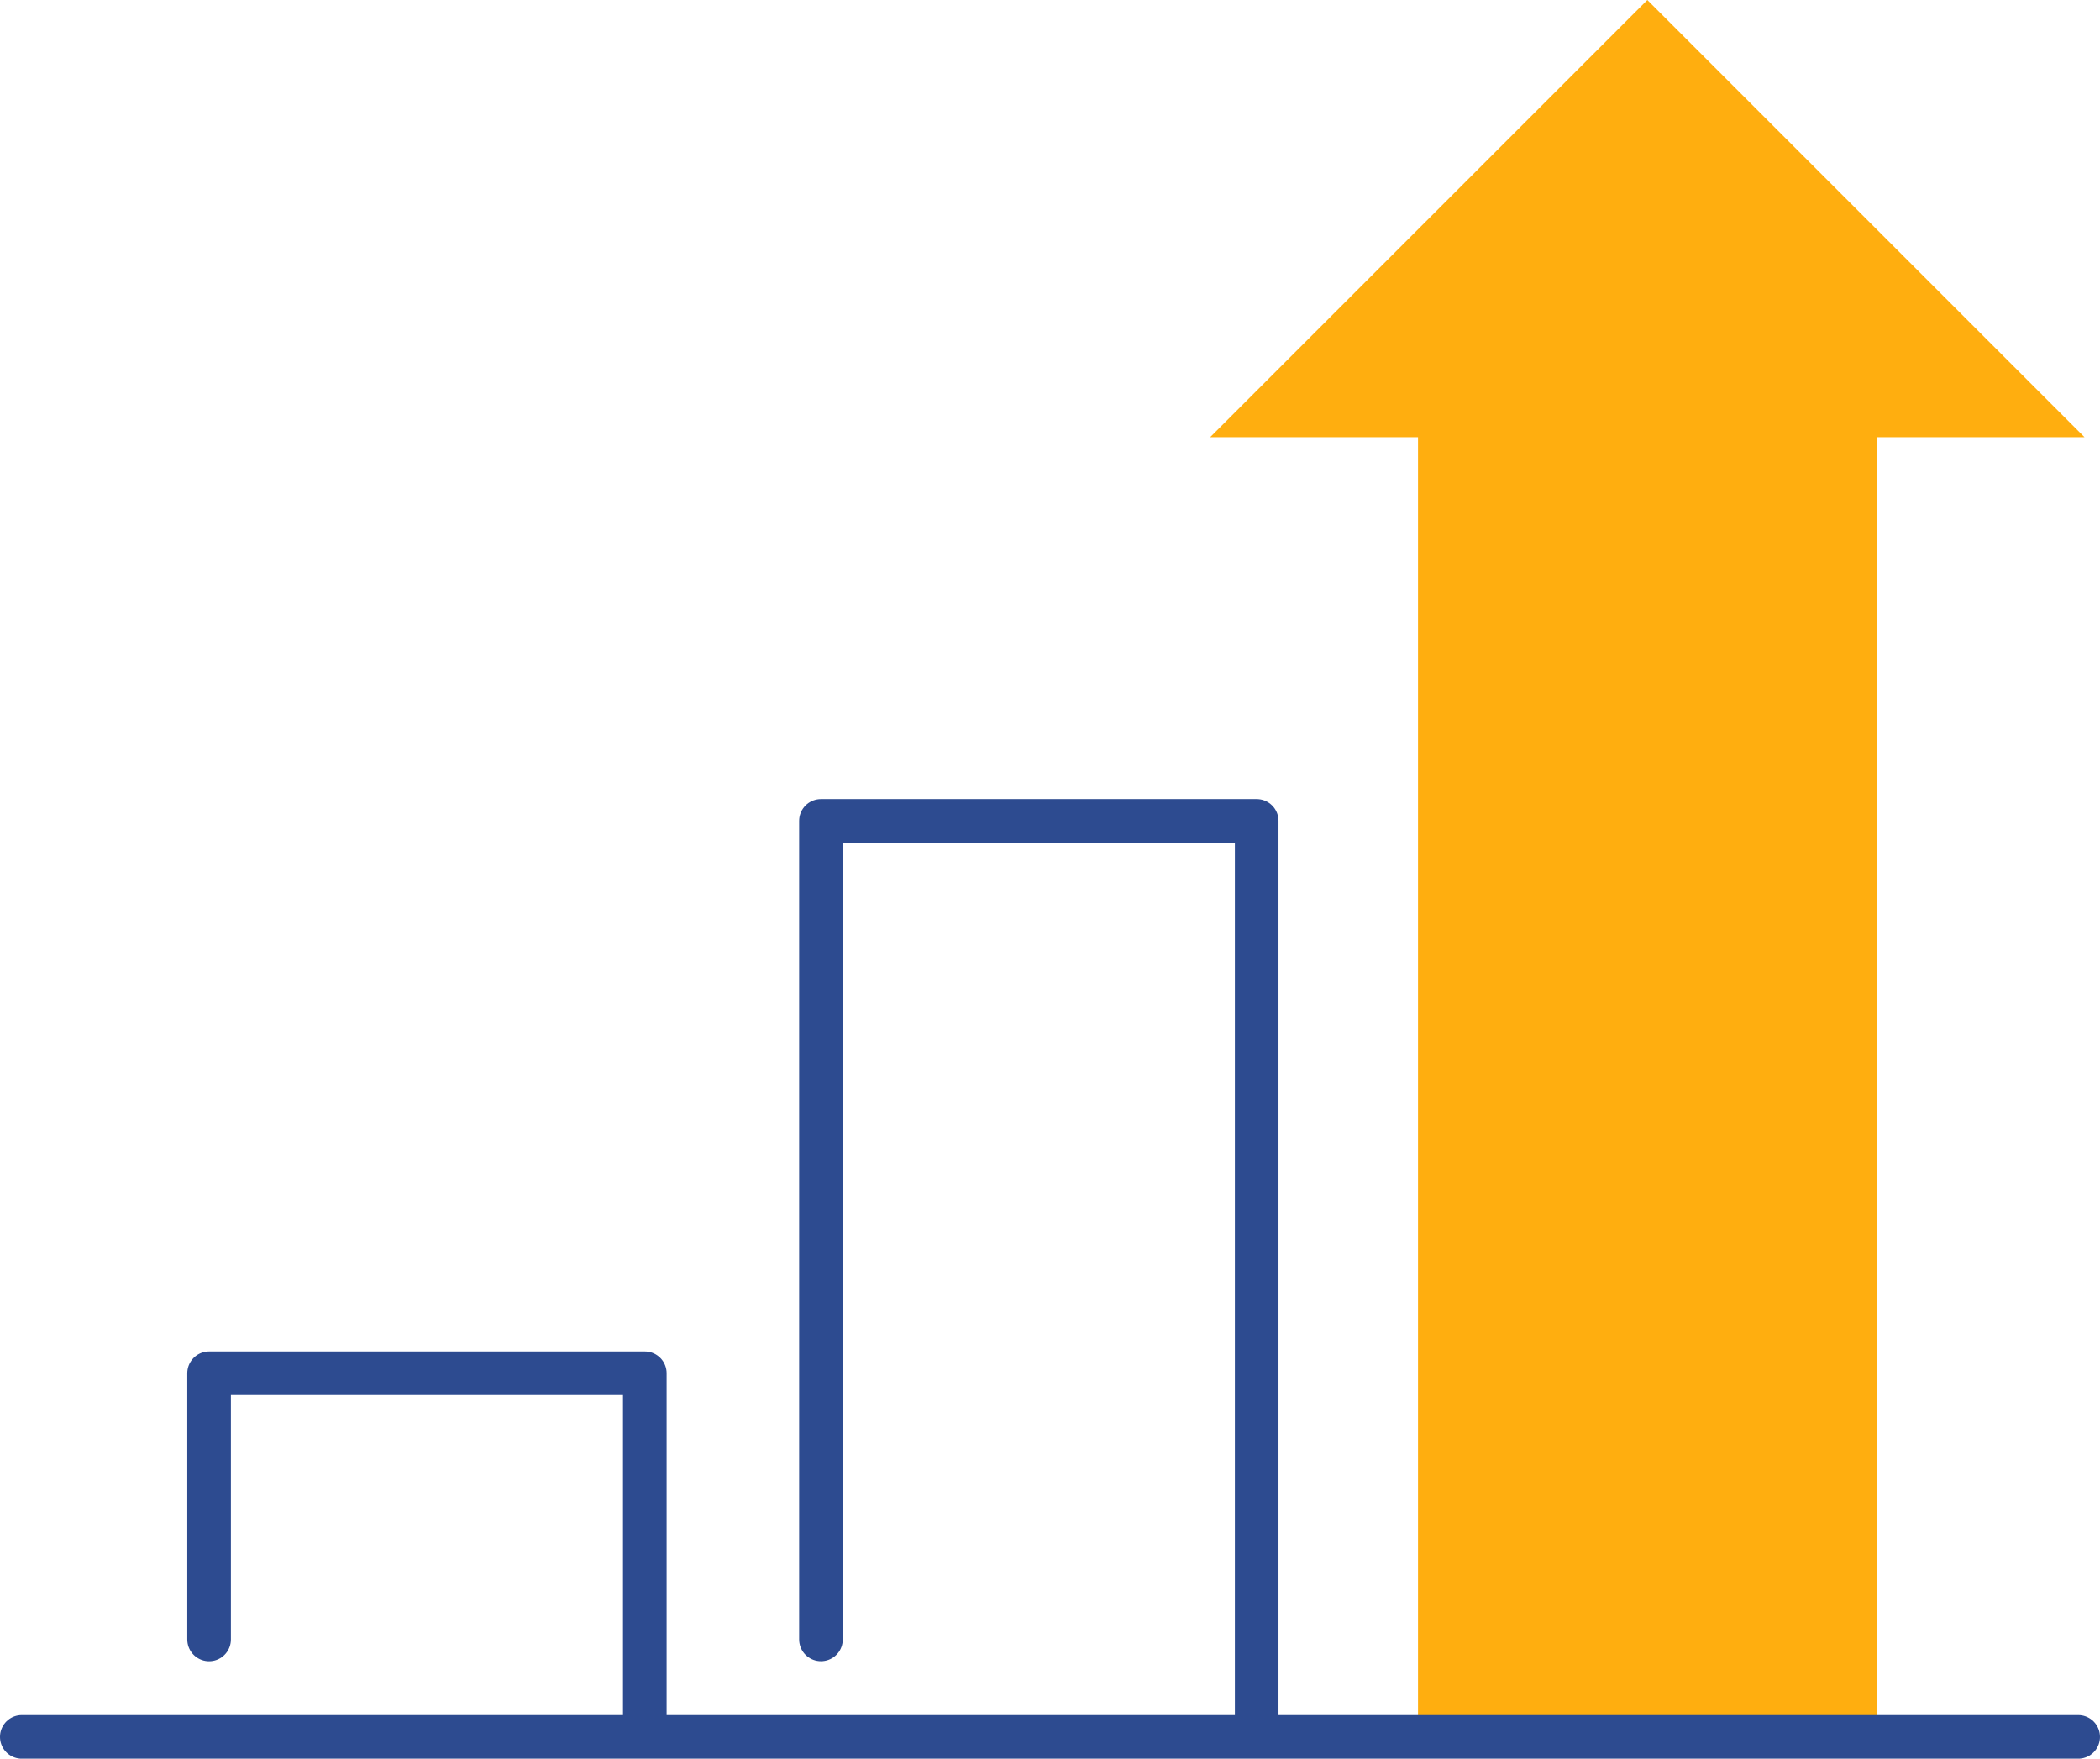
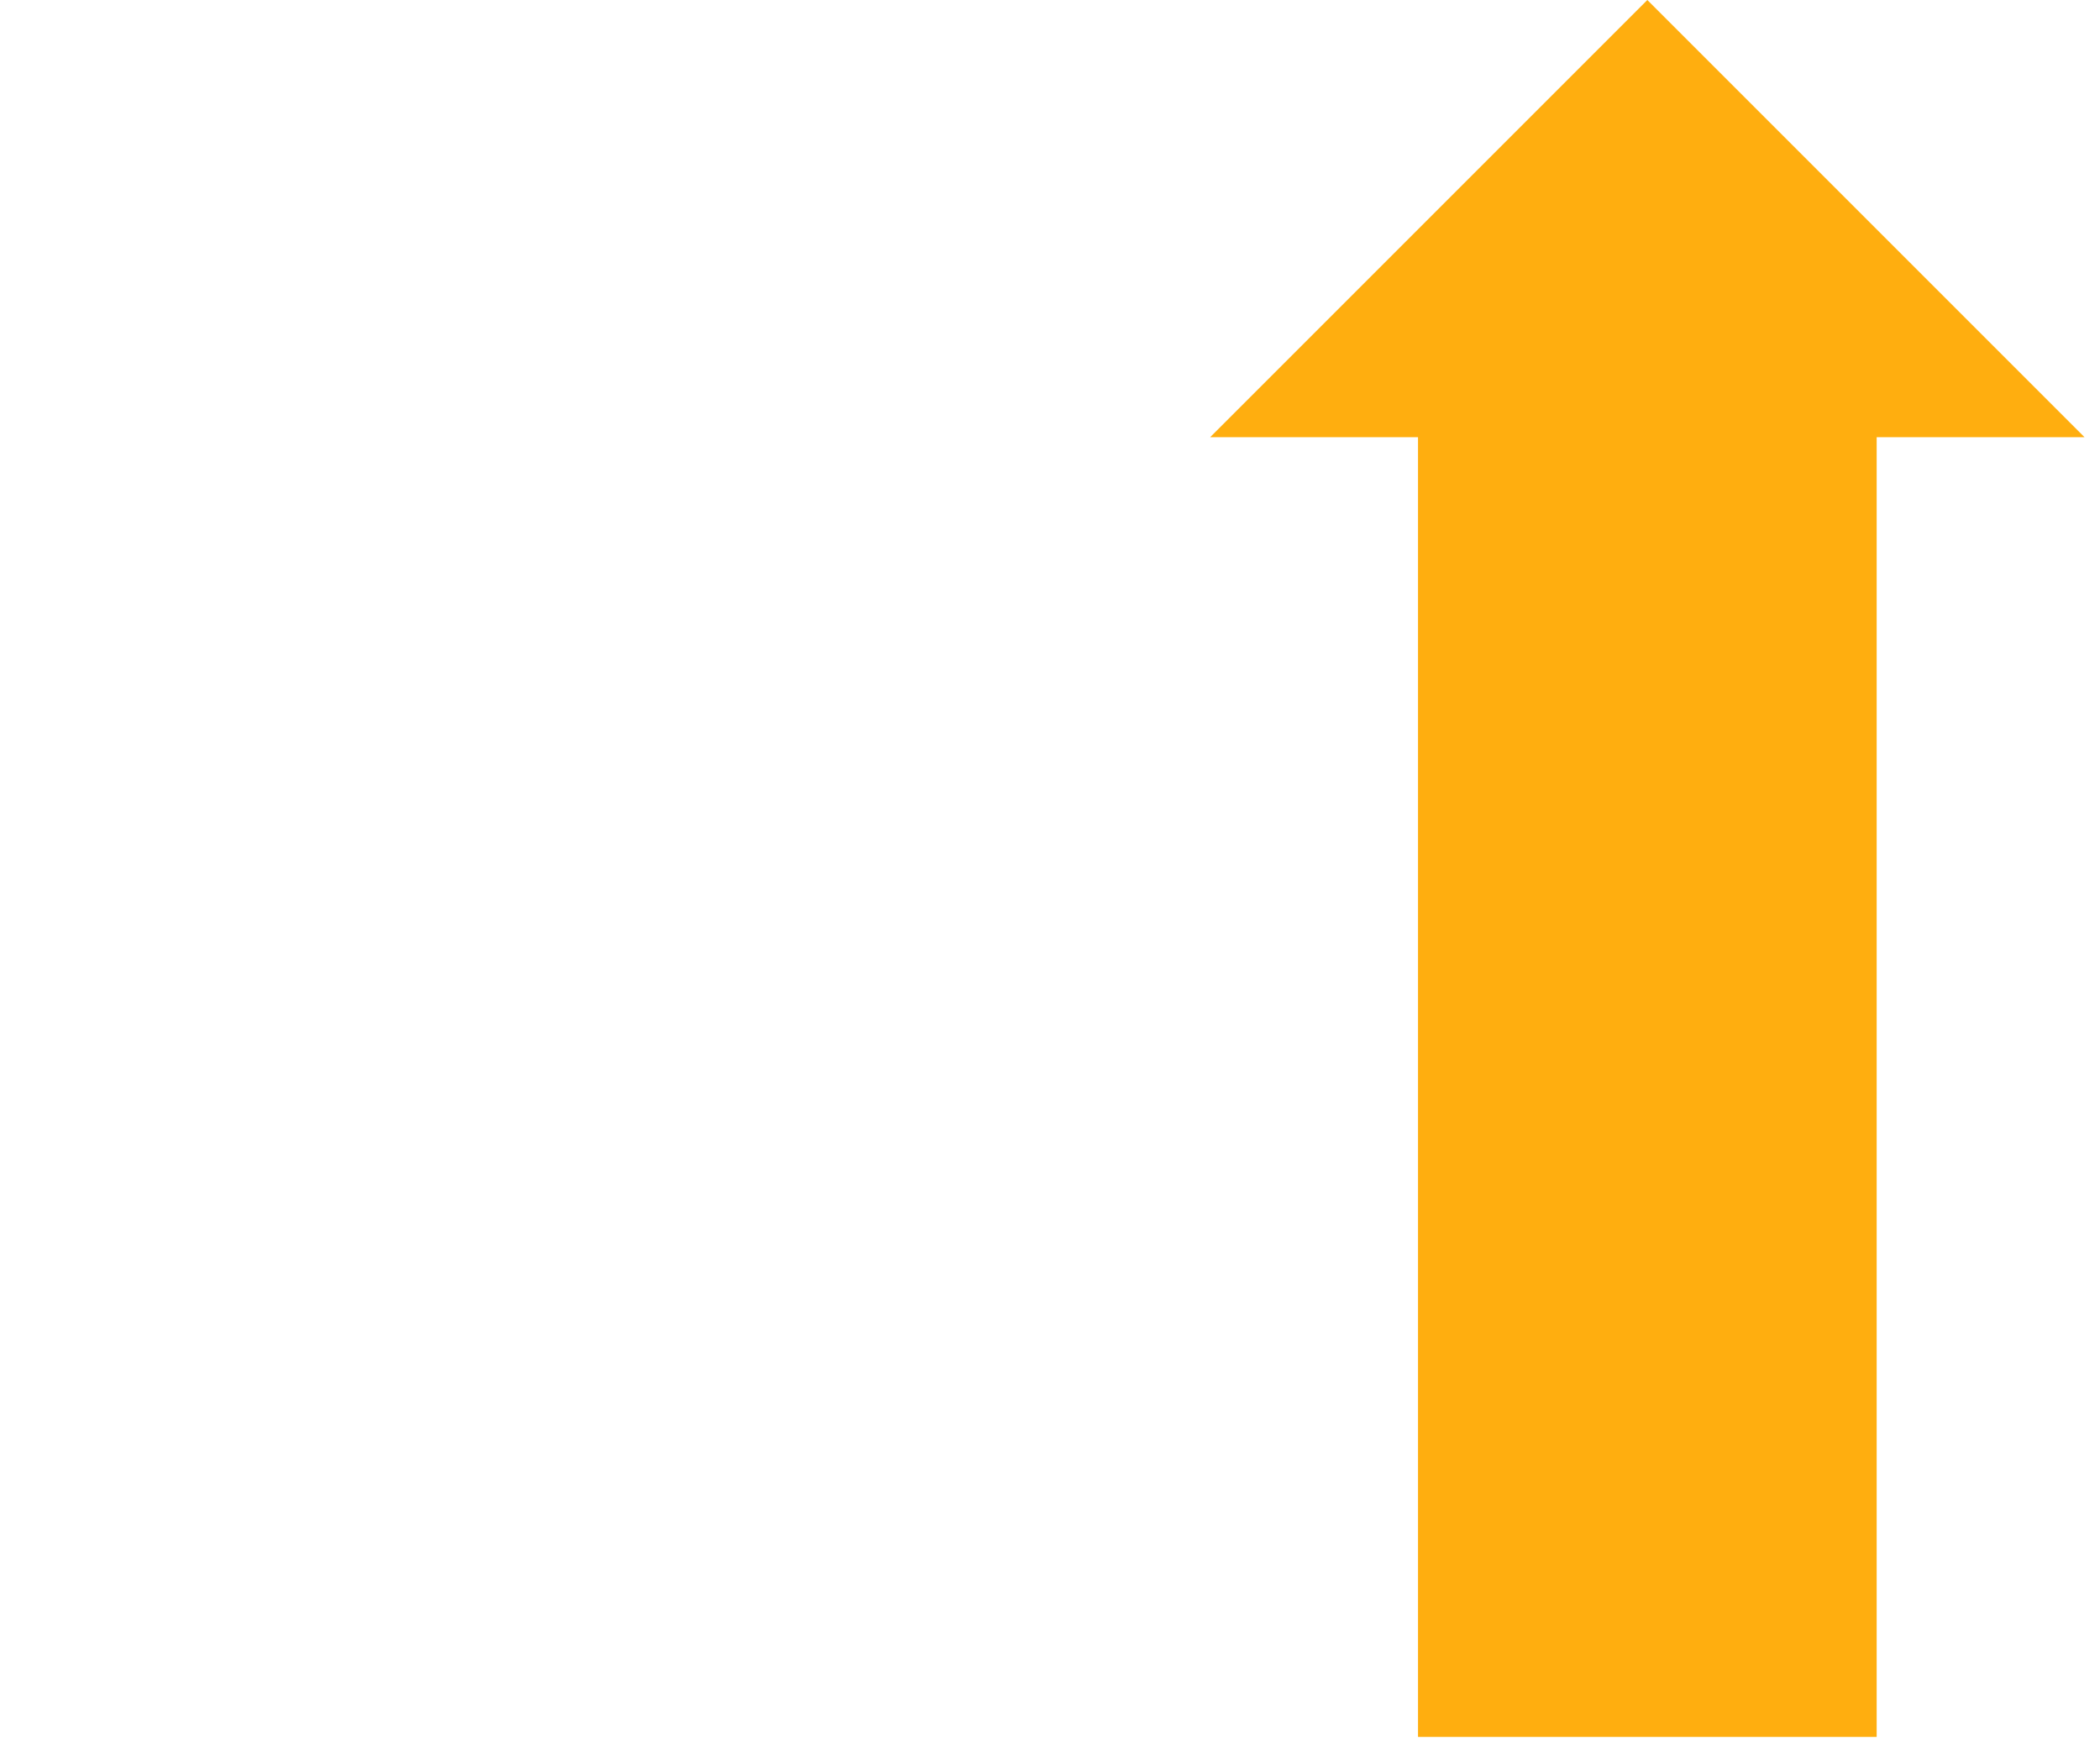
<svg xmlns="http://www.w3.org/2000/svg" width="134.437" height="112.583" viewBox="0 0 134.437 112.583">
  <g id="Group_16" data-name="Group 16" transform="translate(-309.073 -2226.366)">
    <path id="Path_7" data-name="Path 7" d="M442.519,2254.353l-27.987-27.987-27.987,27.987h13.306v83.2h29.362v-83.2Z" fill="#ffae0f" />
-     <path id="Path_8" data-name="Path 8" d="M361.629,2331.314v-52.4h27.894v58.641m-39.171,0v-23.279H322.459v17.041m119.654,6.238H310.469" fill="none" stroke="#2d4b90" stroke-linecap="round" stroke-linejoin="round" stroke-width="2.793" />
  </g>
</svg>